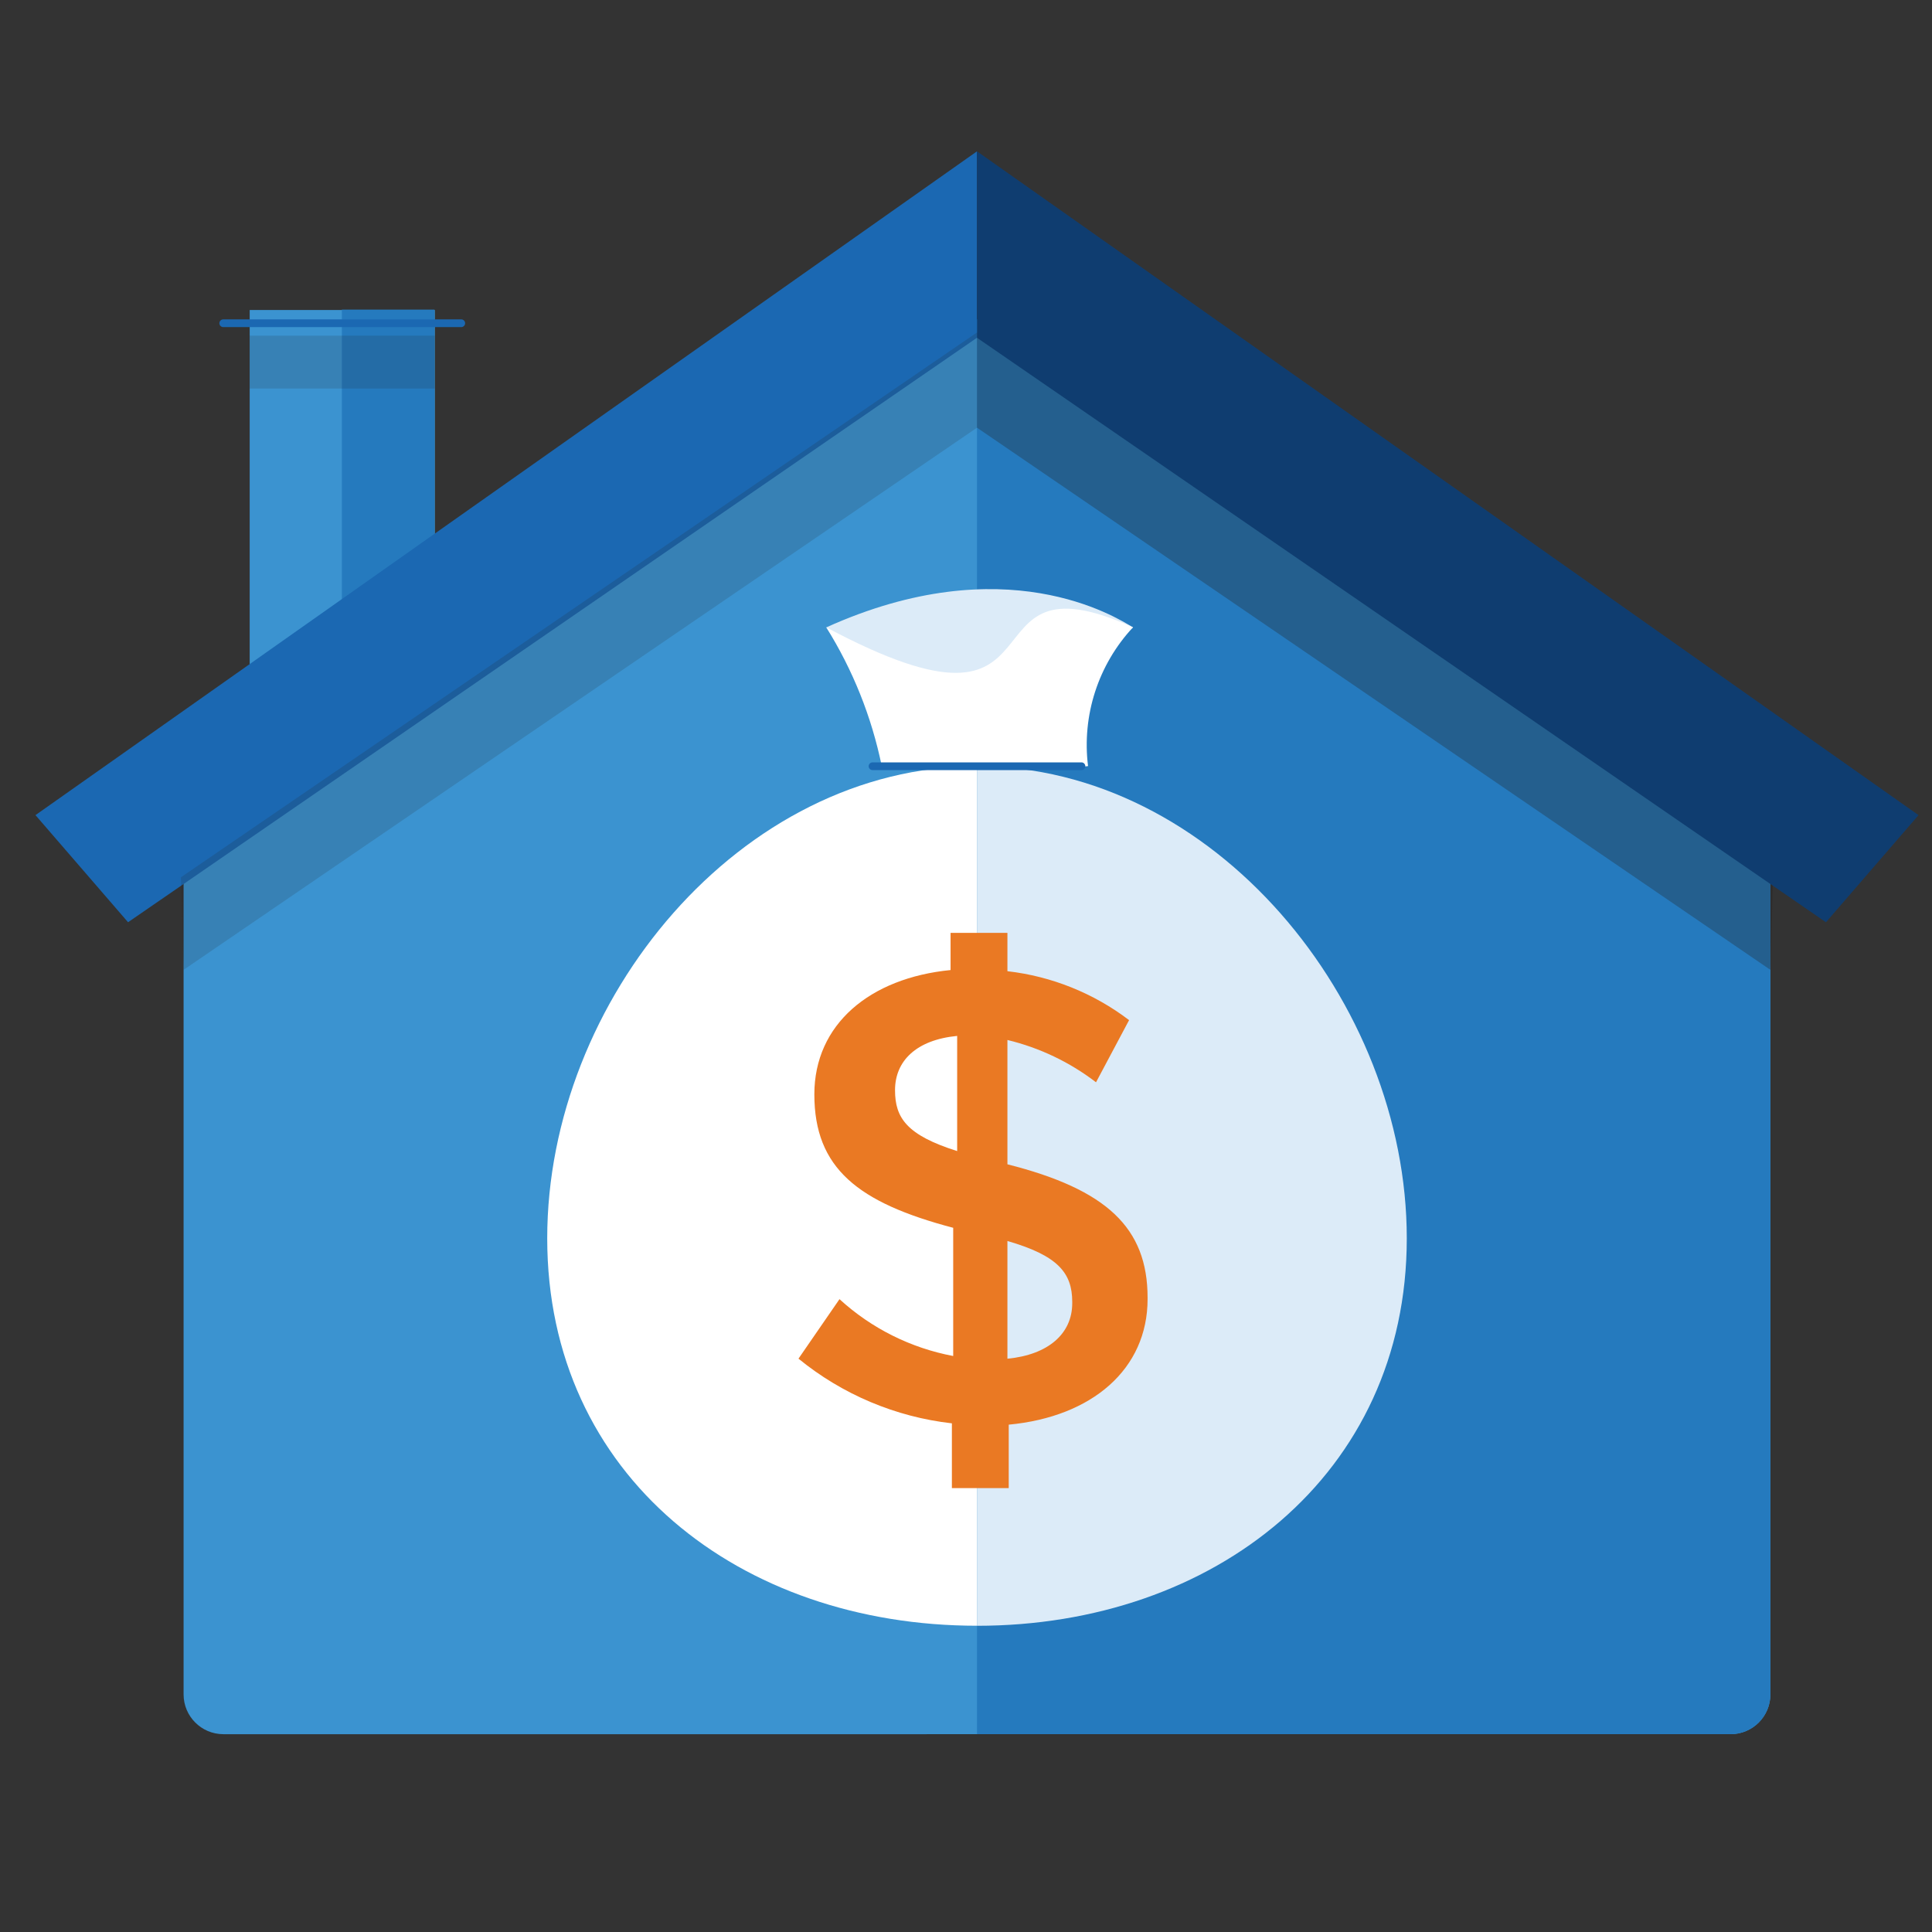
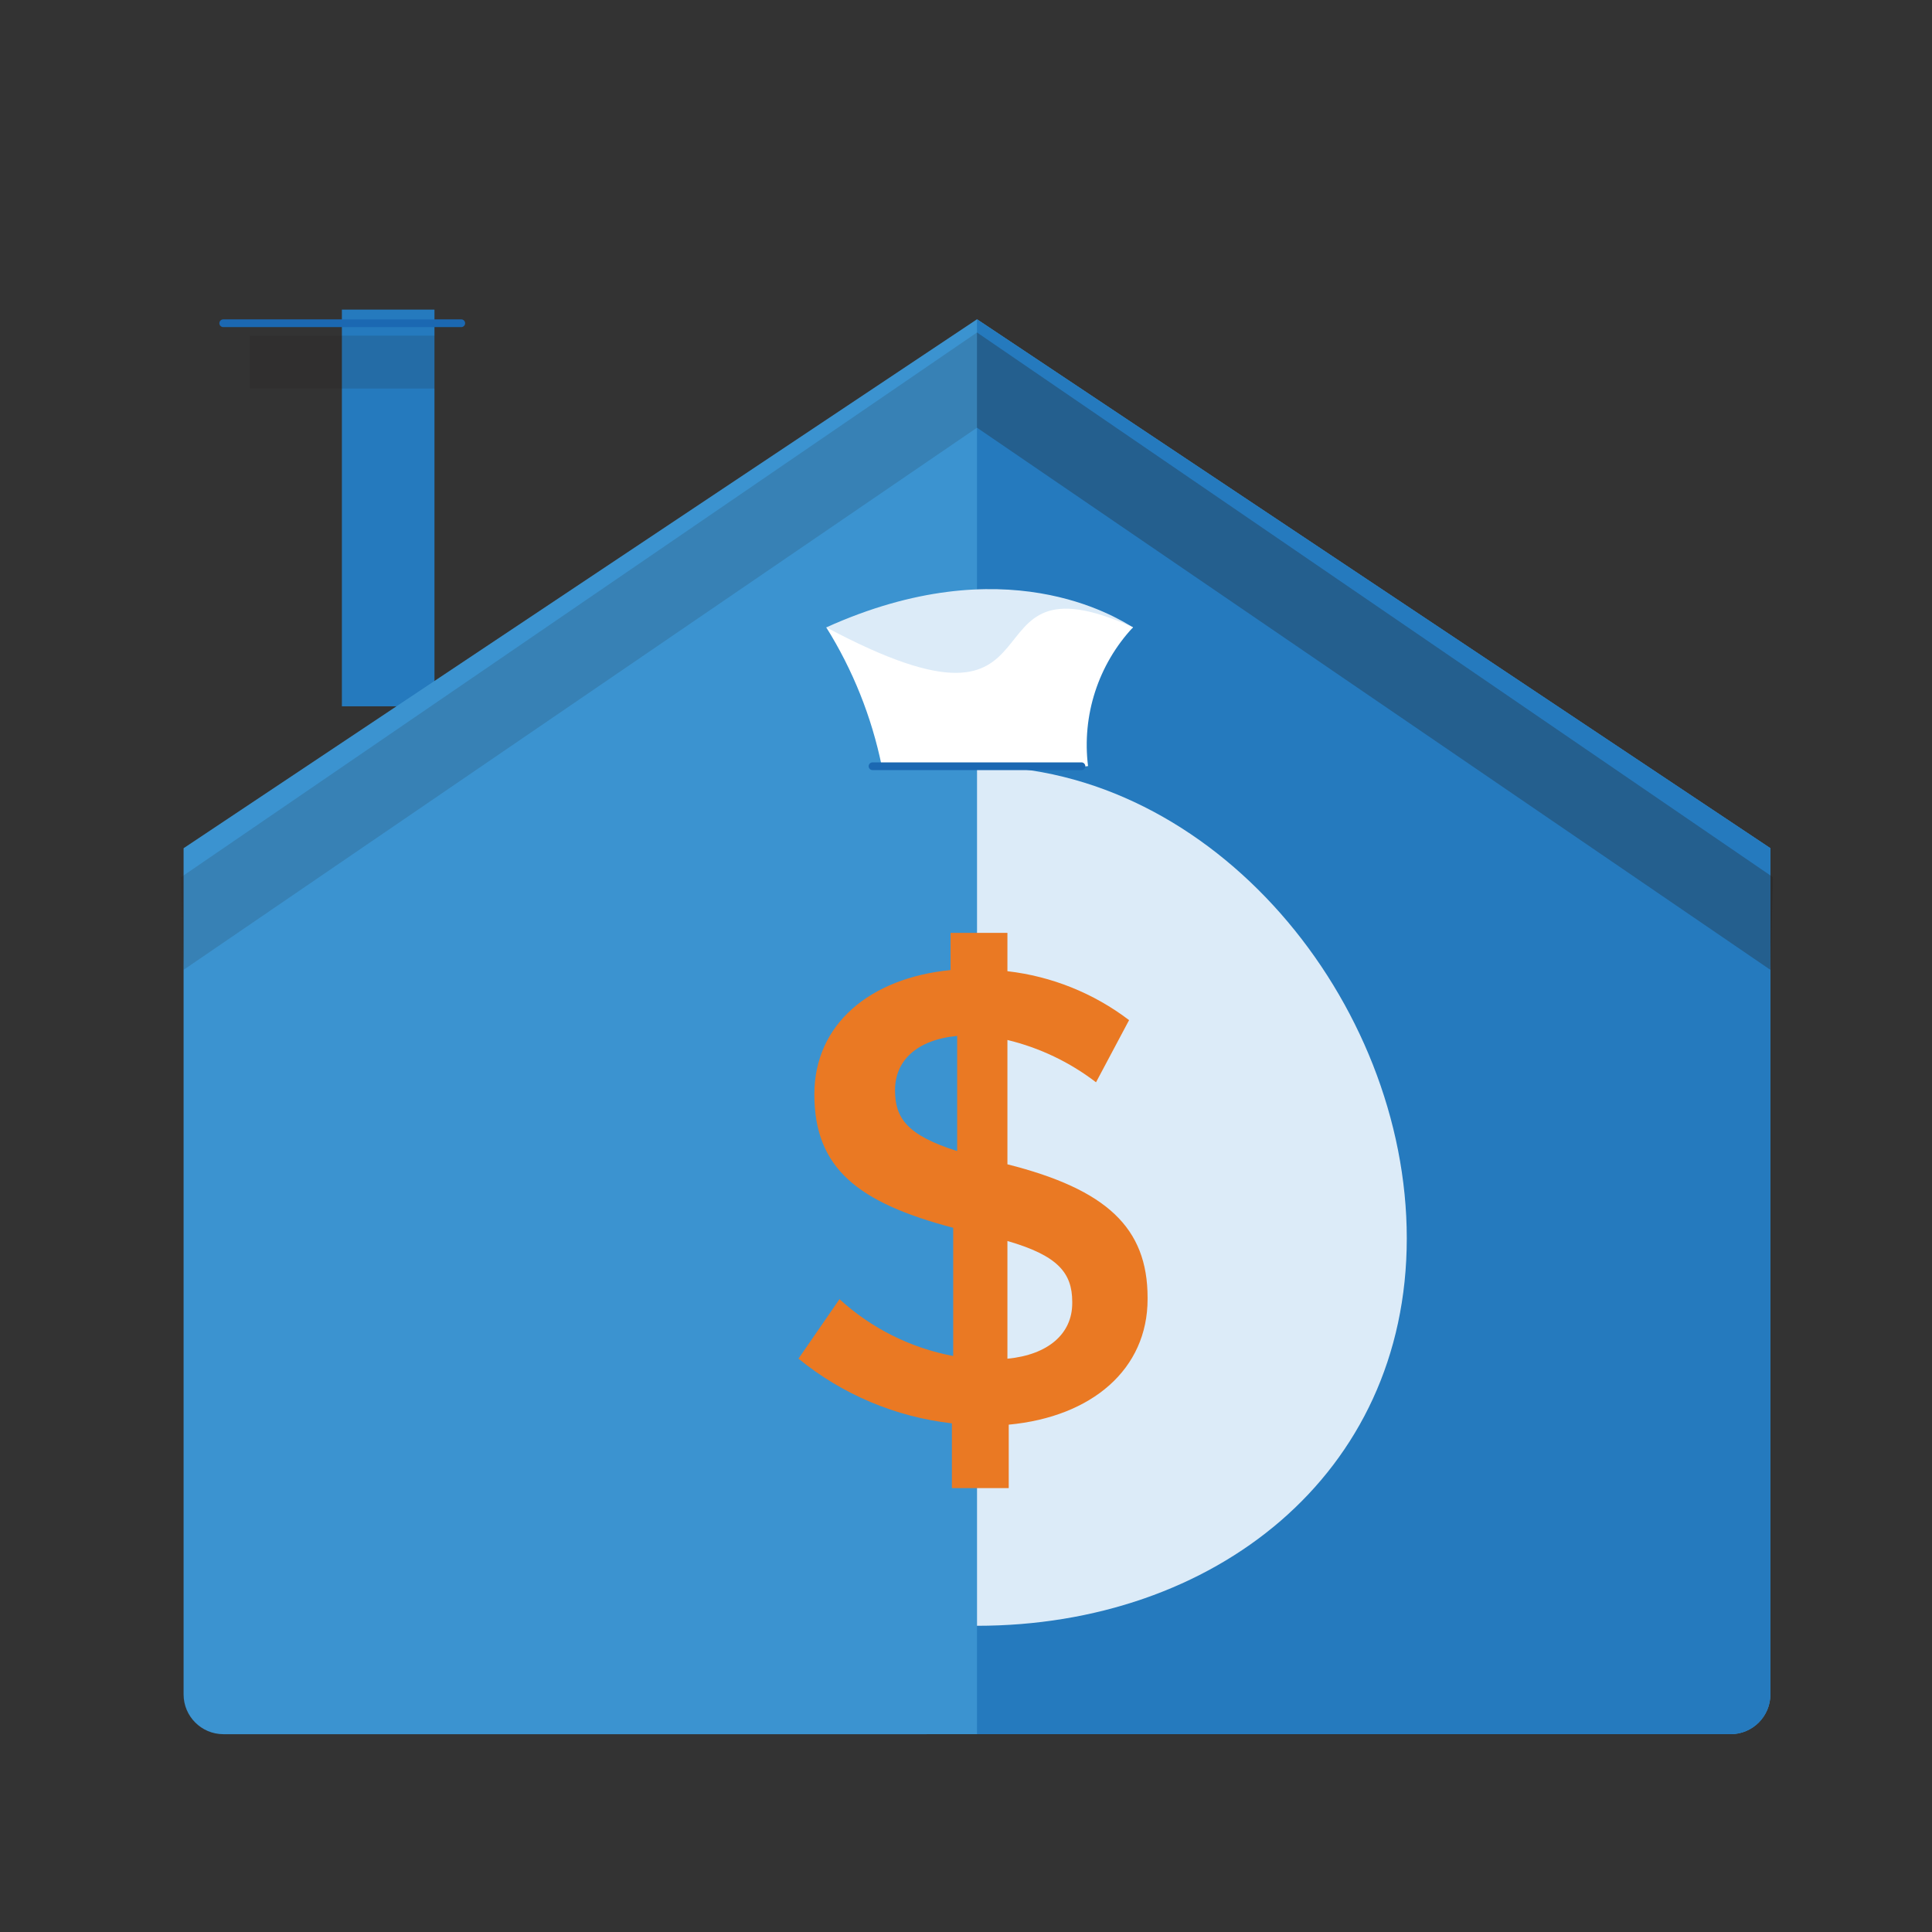
<svg xmlns="http://www.w3.org/2000/svg" id="Layer_1" viewBox="0 0 750 750">
  <rect x="0" y="0" width="750" height="750" fill="#333333" stroke="none" />
  <defs>
    <style>.cls-1{fill:#0f3d70;}.cls-1,.cls-2,.cls-3,.cls-4,.cls-5,.cls-6,.cls-7,.cls-8,.cls-9,.cls-10{stroke-width:0px;}.cls-11{clip-path:url(#clippath);}.cls-2,.cls-12{fill:none;}.cls-3{fill:#3b93d0;}.cls-12{stroke:#1b68b2;stroke-linecap:round;stroke-linejoin:round;stroke-width:3px;}.cls-4{fill:#257abe;}.cls-5{fill:#dcebf8;}.cls-6{fill:#ea7923;}.cls-7{opacity:.15;}.cls-7,.cls-8{fill:#231f20;isolation:isolate;}.cls-8{opacity:.3;}.cls-9{fill:#fff;}.cls-10{fill:#1b68b2;}</style>
    <clipPath id="clippath">
      <rect class="cls-2" x="-31.28" y="-31.28" width="812.56" height="812.56" />
    </clipPath>
  </defs>
  <g class="cls-11">
    <g id="home-money">
      <g id="Group_3600">
        <g id="Group_3509">
-           <rect id="Rectangle_1649" class="cls-3" x="96.93" y="120.34" width="71.87" height="154" />
          <rect id="Rectangle_1650" class="cls-4" x="132.72" y="120.19" width="35.94" height="154" />
          <rect id="Rectangle_1651" class="cls-7" x="96.93" y="130.3" width="71.87" height="20.54" />
        </g>
        <g id="Group_3510">
          <path id="Path_1338" class="cls-3" d="M379.27,123.94l308,205.33v328.54c-.03,8.49-6.91,15.37-15.4,15.4H86.67c-8.49-.03-15.37-6.91-15.4-15.4v-328.54L379.27,123.94Z" />
          <path id="Path_1339" class="cls-4" d="M379.27,123.94l308,205.33v328.54c-.03,8.49-6.91,15.37-15.4,15.4h-292.6V123.94Z" />
-           <path id="Path_1340" class="cls-10" d="M379.27,58.74L13.77,316.43l35.94,41.58,329.56-226.9V58.74Z" />
          <path id="Path_1341" class="cls-7" d="M379.26,129.07L70.23,340.56l1.02,35.94,308.02-210.47v-36.96Z" />
          <path id="Path_1342" class="cls-8" d="M688.3,340.56l-309.04-211.5v36.96l308,210.47,1.04-35.94Z" />
-           <path id="Path_1343" class="cls-1" d="M744.76,316.43L379.27,58.74v72.38l329.56,226.9,35.94-41.58Z" />
        </g>
        <line id="Line_278" class="cls-12" x1="179.06" y1="125.48" x2="86.66" y2="125.48" />
        <g id="Group_3517">
          <g id="Group_3511">
            <path id="Path_1345" class="cls-5" d="M439.83,243.56c-6.67-4.06-49.77-31.31-119.09,0,0,0,37.47,25.67,24.12,53.9h77c-14.88-29.78,17.97-53.9,17.97-53.9Z" />
            <path id="Path_1346" class="cls-9" d="M320.74,243.52c98.05,52.36,49.77-31.31,119.09,0-13.51,14.5-19.9,34.24-17.45,53.9h-80.08c-3.92-19.11-11.22-37.37-21.56-53.9Z" />
          </g>
          <g id="Group_3514">
            <g id="Group_3512">
              <path id="Path_1347" class="cls-5" d="M379.27,297.45v333.68c91.89,0,166.84-58.52,166.84-150.4s-74.95-183.27-166.84-183.27Z" />
            </g>
            <g id="Group_3513">
-               <path id="Path_1348" class="cls-9" d="M379.27,297.45c-91.89,0-166.84,90.86-166.84,183.26s74.95,150.4,166.84,150.4v-333.67Z" />
-             </g>
+               </g>
          </g>
          <line id="Line_279" class="cls-12" x1="419.82" y1="297.45" x2="338.71" y2="297.45" />
          <g id="Group_3516">
            <g id="Group_3515">
              <path id="Path_1349" class="cls-6" d="M425.47,420.14c-10.19-7.82-21.91-13.41-34.39-16.42v48.26c38.51,9.75,54.41,24.64,54.41,51.8v.52c0,27.21-21.56,45.71-53.9,48.75v24.64h-22.07v-25.15c-21.85-2.49-42.52-11.2-59.55-25.11l15.92-23.1c12.37,11.32,27.66,18.97,44.14,22.07v-49.77c-36.96-9.75-53.9-23.1-53.9-51.8h0c0-27.21,21.56-45.18,52.88-48.26v-14.44h22.07v14.89c17.16,1.97,33.48,8.53,47.23,18.99l-12.83,24.12ZM371.57,446.83v-44.69c-15.92,1.54-24.12,9.75-24.12,21.05h0c-.01,10.82,4.61,17.49,24.12,23.65ZM391.08,481.74v45.71c15.92-1.54,25.16-9.75,25.16-21.56v-.54c-.01-11.28-5.66-17.96-25.17-23.6h.01Z" />
            </g>
          </g>
        </g>
      </g>
    </g>
  </g>
</svg>